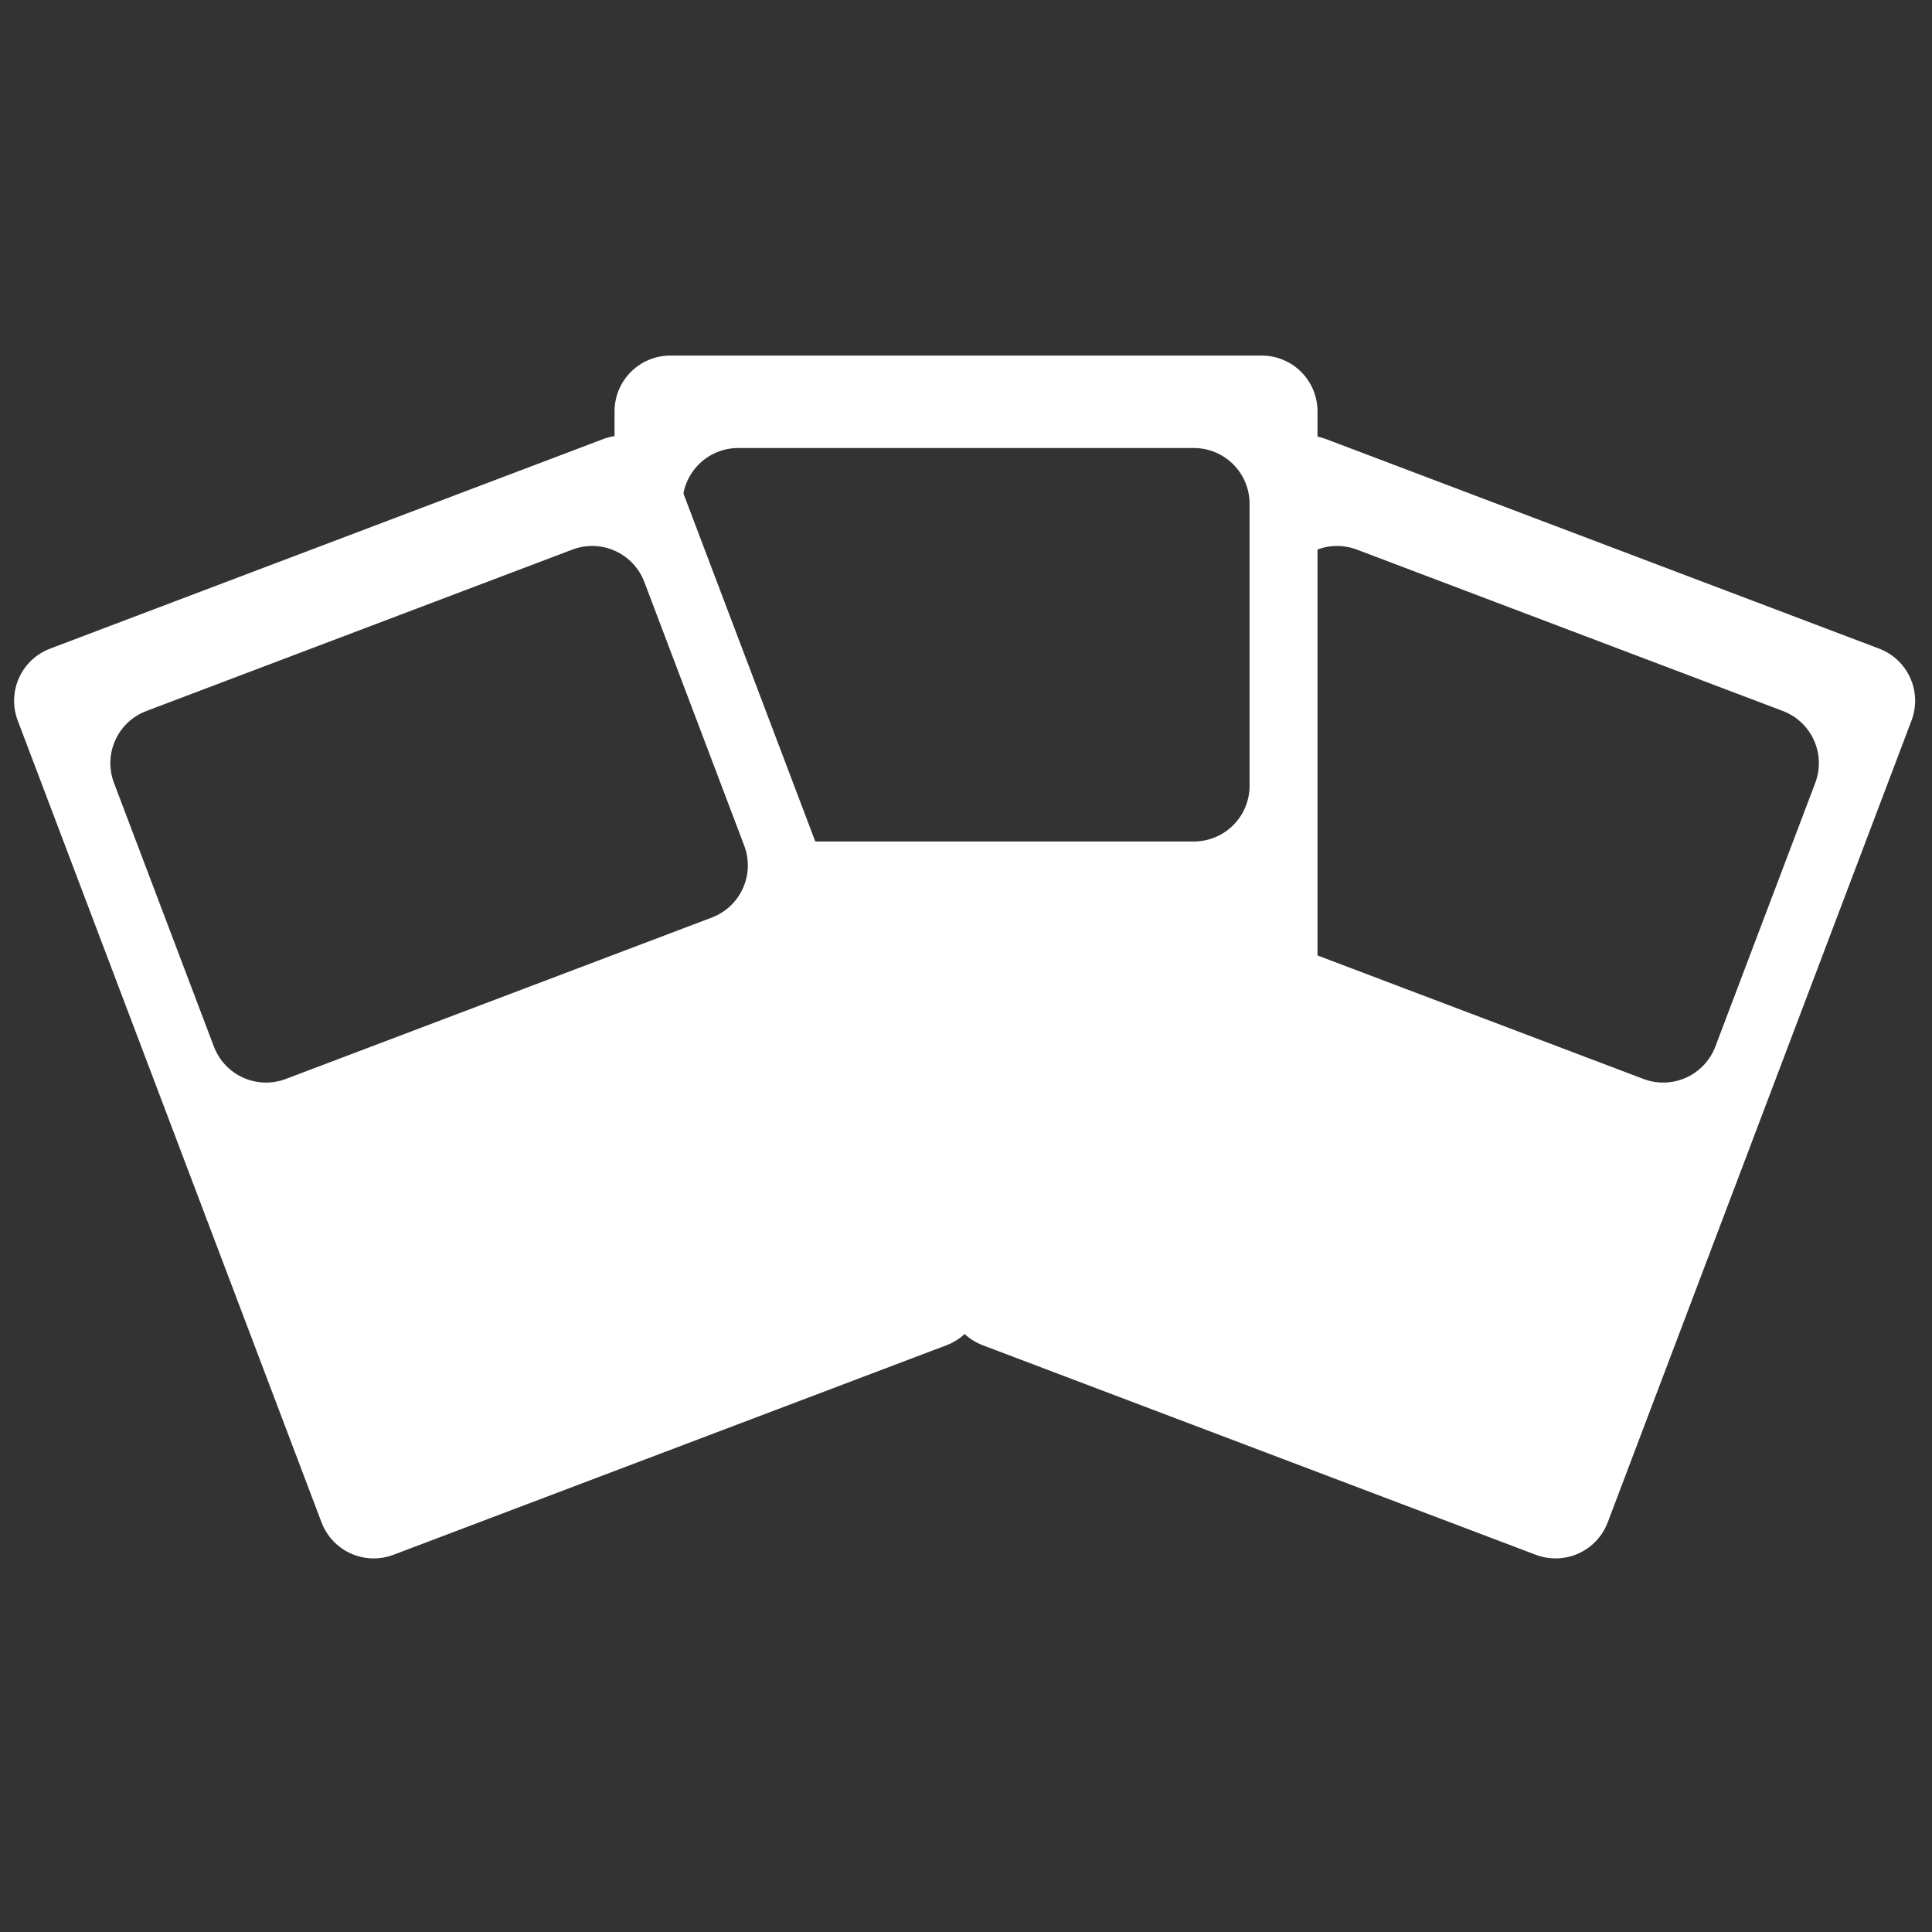
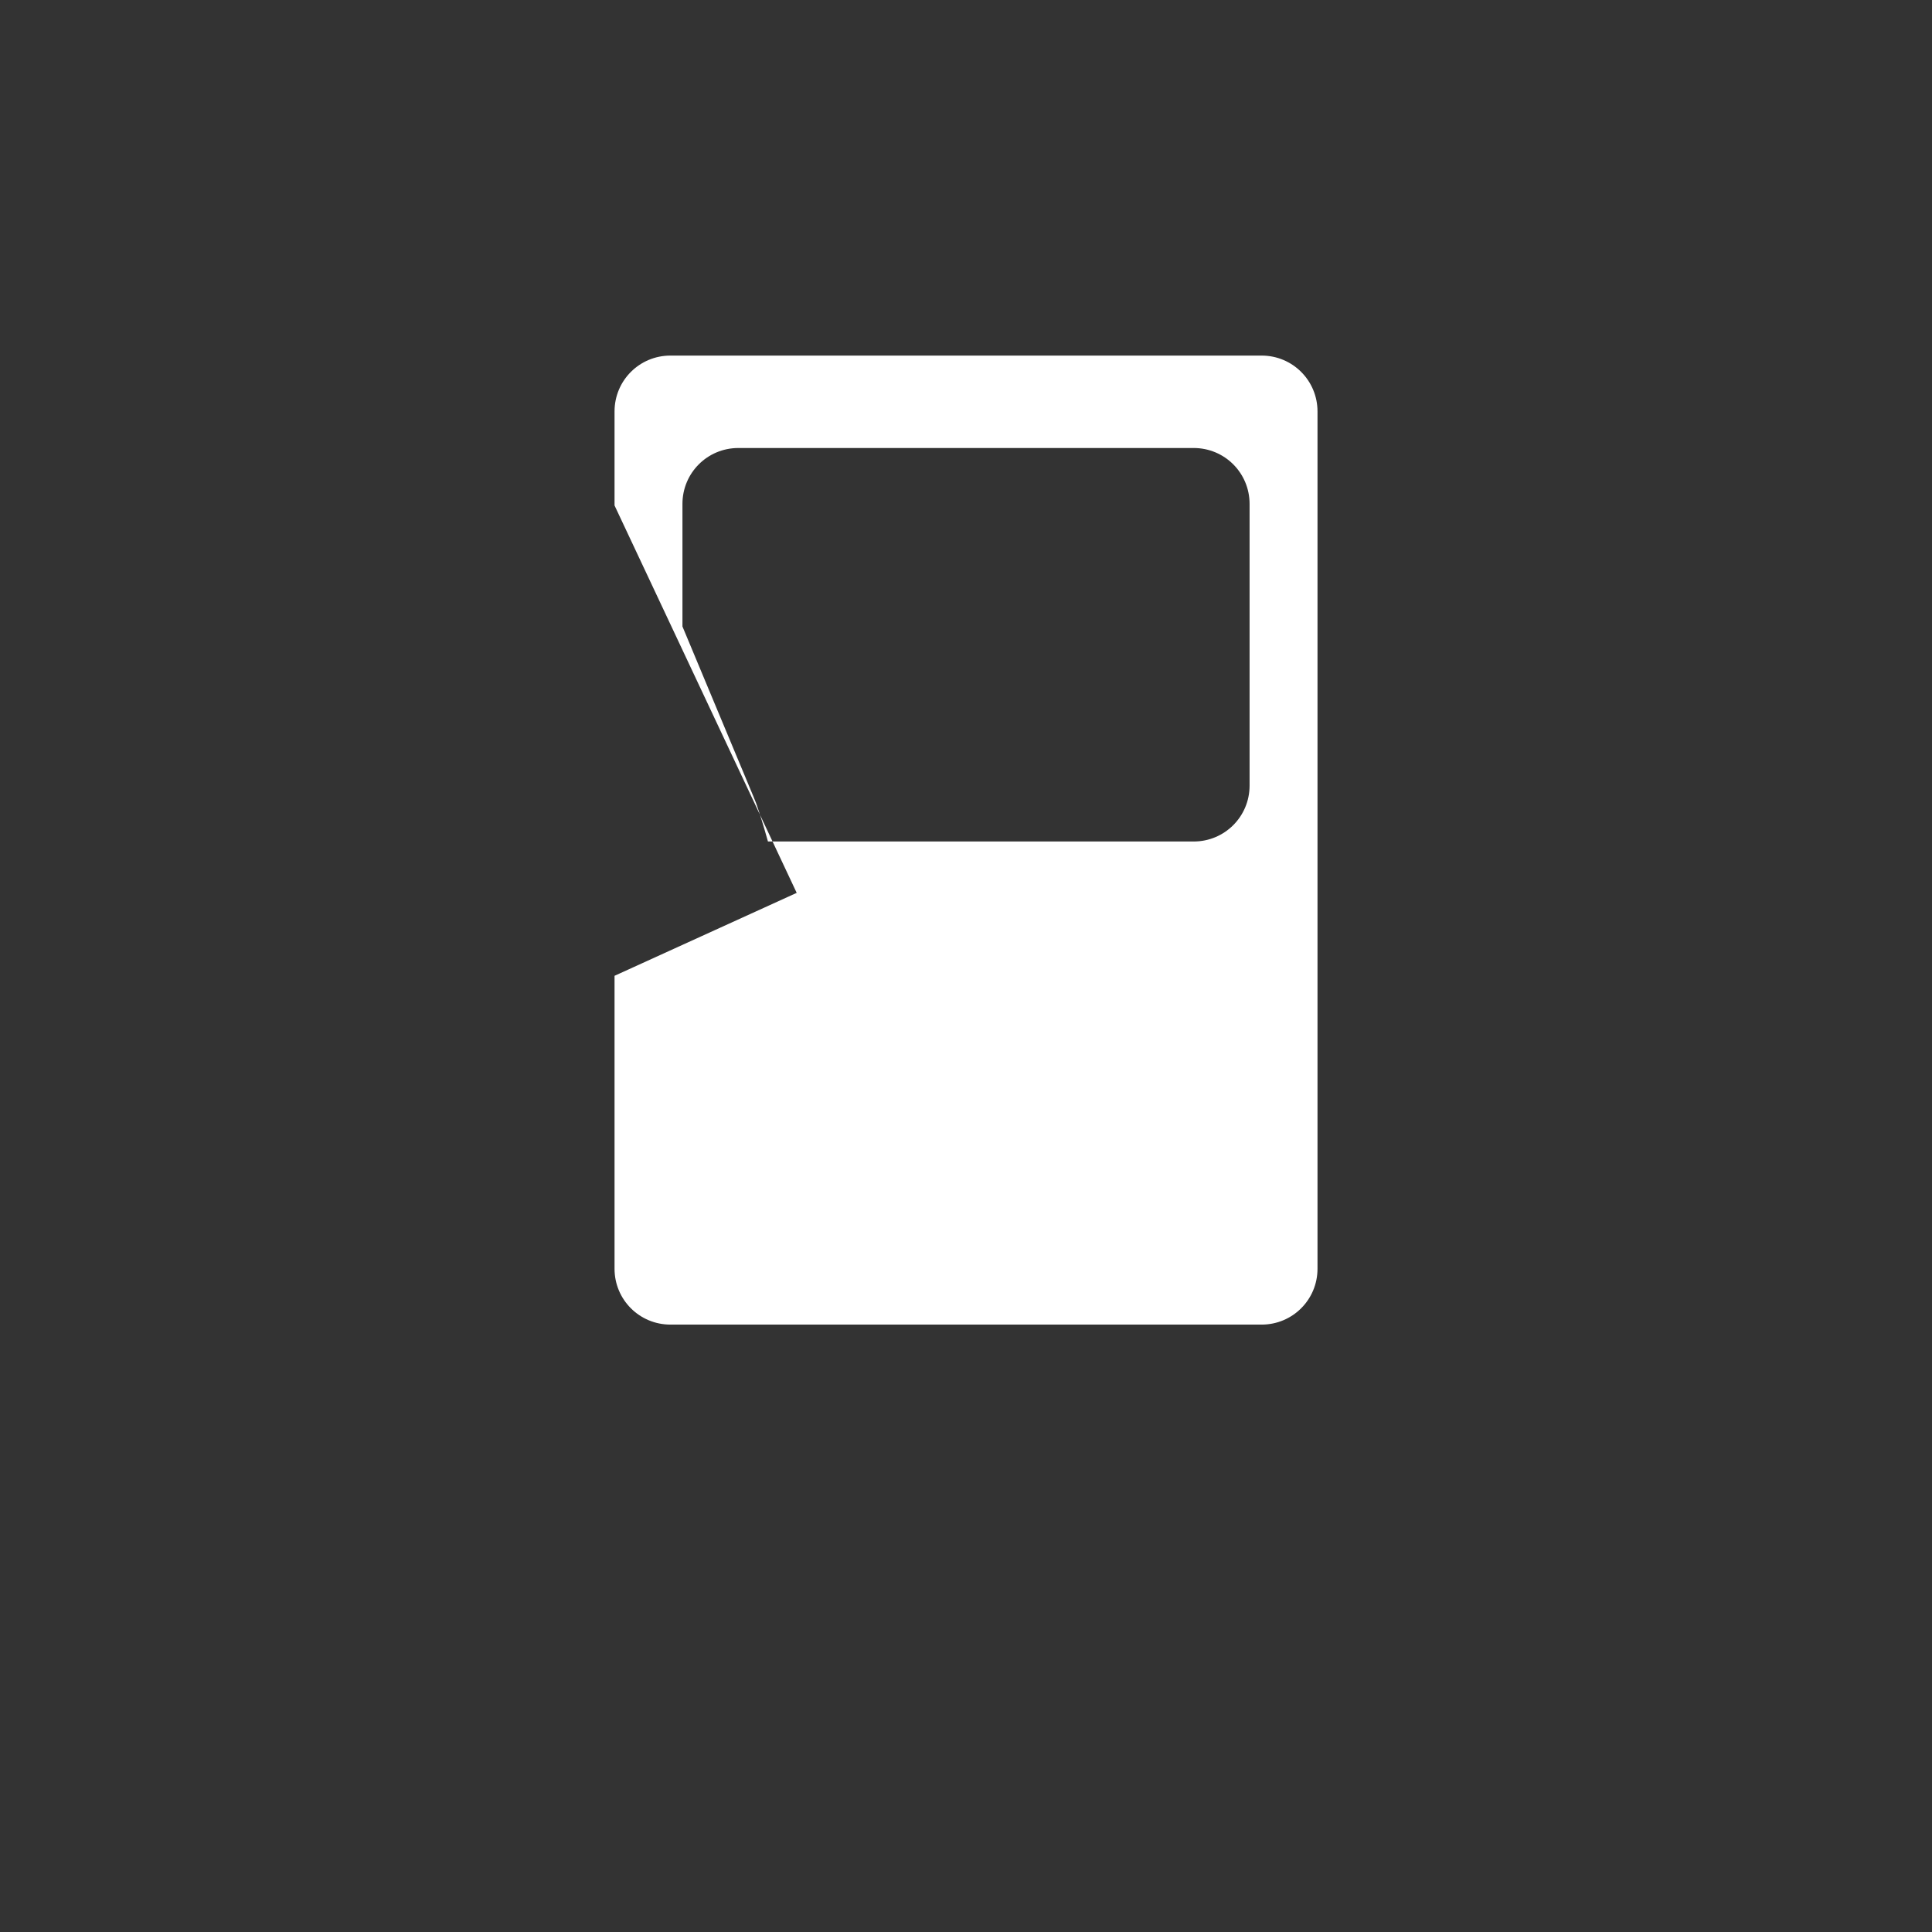
<svg xmlns="http://www.w3.org/2000/svg" xmlns:ns1="http://www.inkscape.org/namespaces/inkscape" xmlns:ns2="http://sodipodi.sourceforge.net/DTD/sodipodi-0.dtd" width="500" height="500" viewBox="0 0 132.292 132.292" version="1.1" id="svg1750" ns1:version="1.0.1 (3bc2e813f5, 2020-09-07)" ns2:docname="Card Hand.svg" ns1:export-filename="E:\Art\Symbols\New PNGs\Card Hand.png" ns1:export-xdpi="300" ns1:export-ydpi="300">
  <rect x="0" y="0" width="132.292" height="132.292" fill="#333333" stroke="none" />
  <defs id="defs1744" />
  <g ns1:groupmode="layer" id="layer1" ns1:label="Layer 1">
-     <path id="path1000" style="fill:#ffffff;fill-opacity:1;stroke:none;stroke-width:0.5;stroke-linecap:round;stroke-linejoin:round" d="M 3.44,44.411 C 1.457,45.162 0.465,47.364 1.217,49.347 L 22.014,104.237 c 0.751,1.983 2.953,2.974 4.936,2.223 L 64.803,92.117 c 1.983,-0.751 2.975,-2.952 2.224,-4.935 L 46.229,32.292 C 45.477,30.309 43.276,29.317 41.293,30.069 Z M 10.031,48.682 39.187,37.635 c 1.983,-0.751 4.185,0.24 4.936,2.223 l 6.834,18.037 c 0.751,1.983 -0.24,4.185 -2.223,4.936 L 19.577,73.878 C 17.594,74.629 15.393,73.637 14.642,71.654 L 7.807,53.617 C 7.056,51.634 8.048,49.433 10.031,48.682 Z" />
    <path id="rect989" style="fill:#ffffff;fill-opacity:1;stroke:none;stroke-width:0.5;stroke-linecap:round;stroke-linejoin:round" d="m 45.908,24.348 c -2.121,0 -3.828,1.707 -3.828,3.828 v 6.435 L 54.553,61.138 42.08,66.817 v 20.057 c 0,2.121 1.707,3.827 3.828,3.827 H 86.387 c 2.121,0 3.828,-1.707 3.828,-3.827 V 28.176 c 0,-2.121 -1.707,-3.828 -3.828,-3.828 z m 4.65,6.329 h 31.178 c 2.121,0 3.828,1.707 3.828,3.828 v 19.288 c 0,2.121 -1.707,3.828 -3.828,3.828 H 52.585 c 0,0 -0.388,-1.39 -0.624,-2.071 -0.245,-0.707 -0.004,-0.134 -0.821,-2.091 L 46.73,42.897 v -6.114 -2.278 c 0,-2.121 1.707,-3.828 3.828,-3.828 z" ns2:nodetypes="sscccsssssssssssscasccss" />
-     <path id="path1002" style="fill:#ffffff;fill-opacity:1;stroke:none;stroke-width:0.5;stroke-linecap:round;stroke-linejoin:round" d="m 128.663,44.411 c 1.983,0.751 2.975,2.953 2.223,4.936 l -20.797,54.89 c -0.751,1.983 -2.953,2.974 -4.936,2.223 L 67.3,92.117 c -1.983,-0.751 -2.975,-2.952 -2.224,-4.935 l 9.766,-25.774 12.635,0.588 -0.935,-29.436 c -0.023,-0.736 0.028,-1.524 0.569,-1.942 1.017,-0.786 2.404,-1.039 3.699,-0.548 z m -6.591,4.271 -29.156,-11.047 c -1.182,-0.448 -2.441,-0.277 -3.424,0.354 -0.667,0.428 -1.482,1.012 -1.512,1.869 l -0.687,19.707 c -0.02,0.576 -6.427,-0.577 -6.389,-0.04 0.102,1.441 1.02,2.758 2.465,3.305 l 29.156,11.047 c 1.983,0.751 4.185,-0.24 4.936,-2.223 l 6.834,-18.037 c 0.751,-1.983 -0.24,-4.185 -2.223,-4.936 z" ns2:nodetypes="ccccccccssscssssssscsss" />
  </g>
</svg>